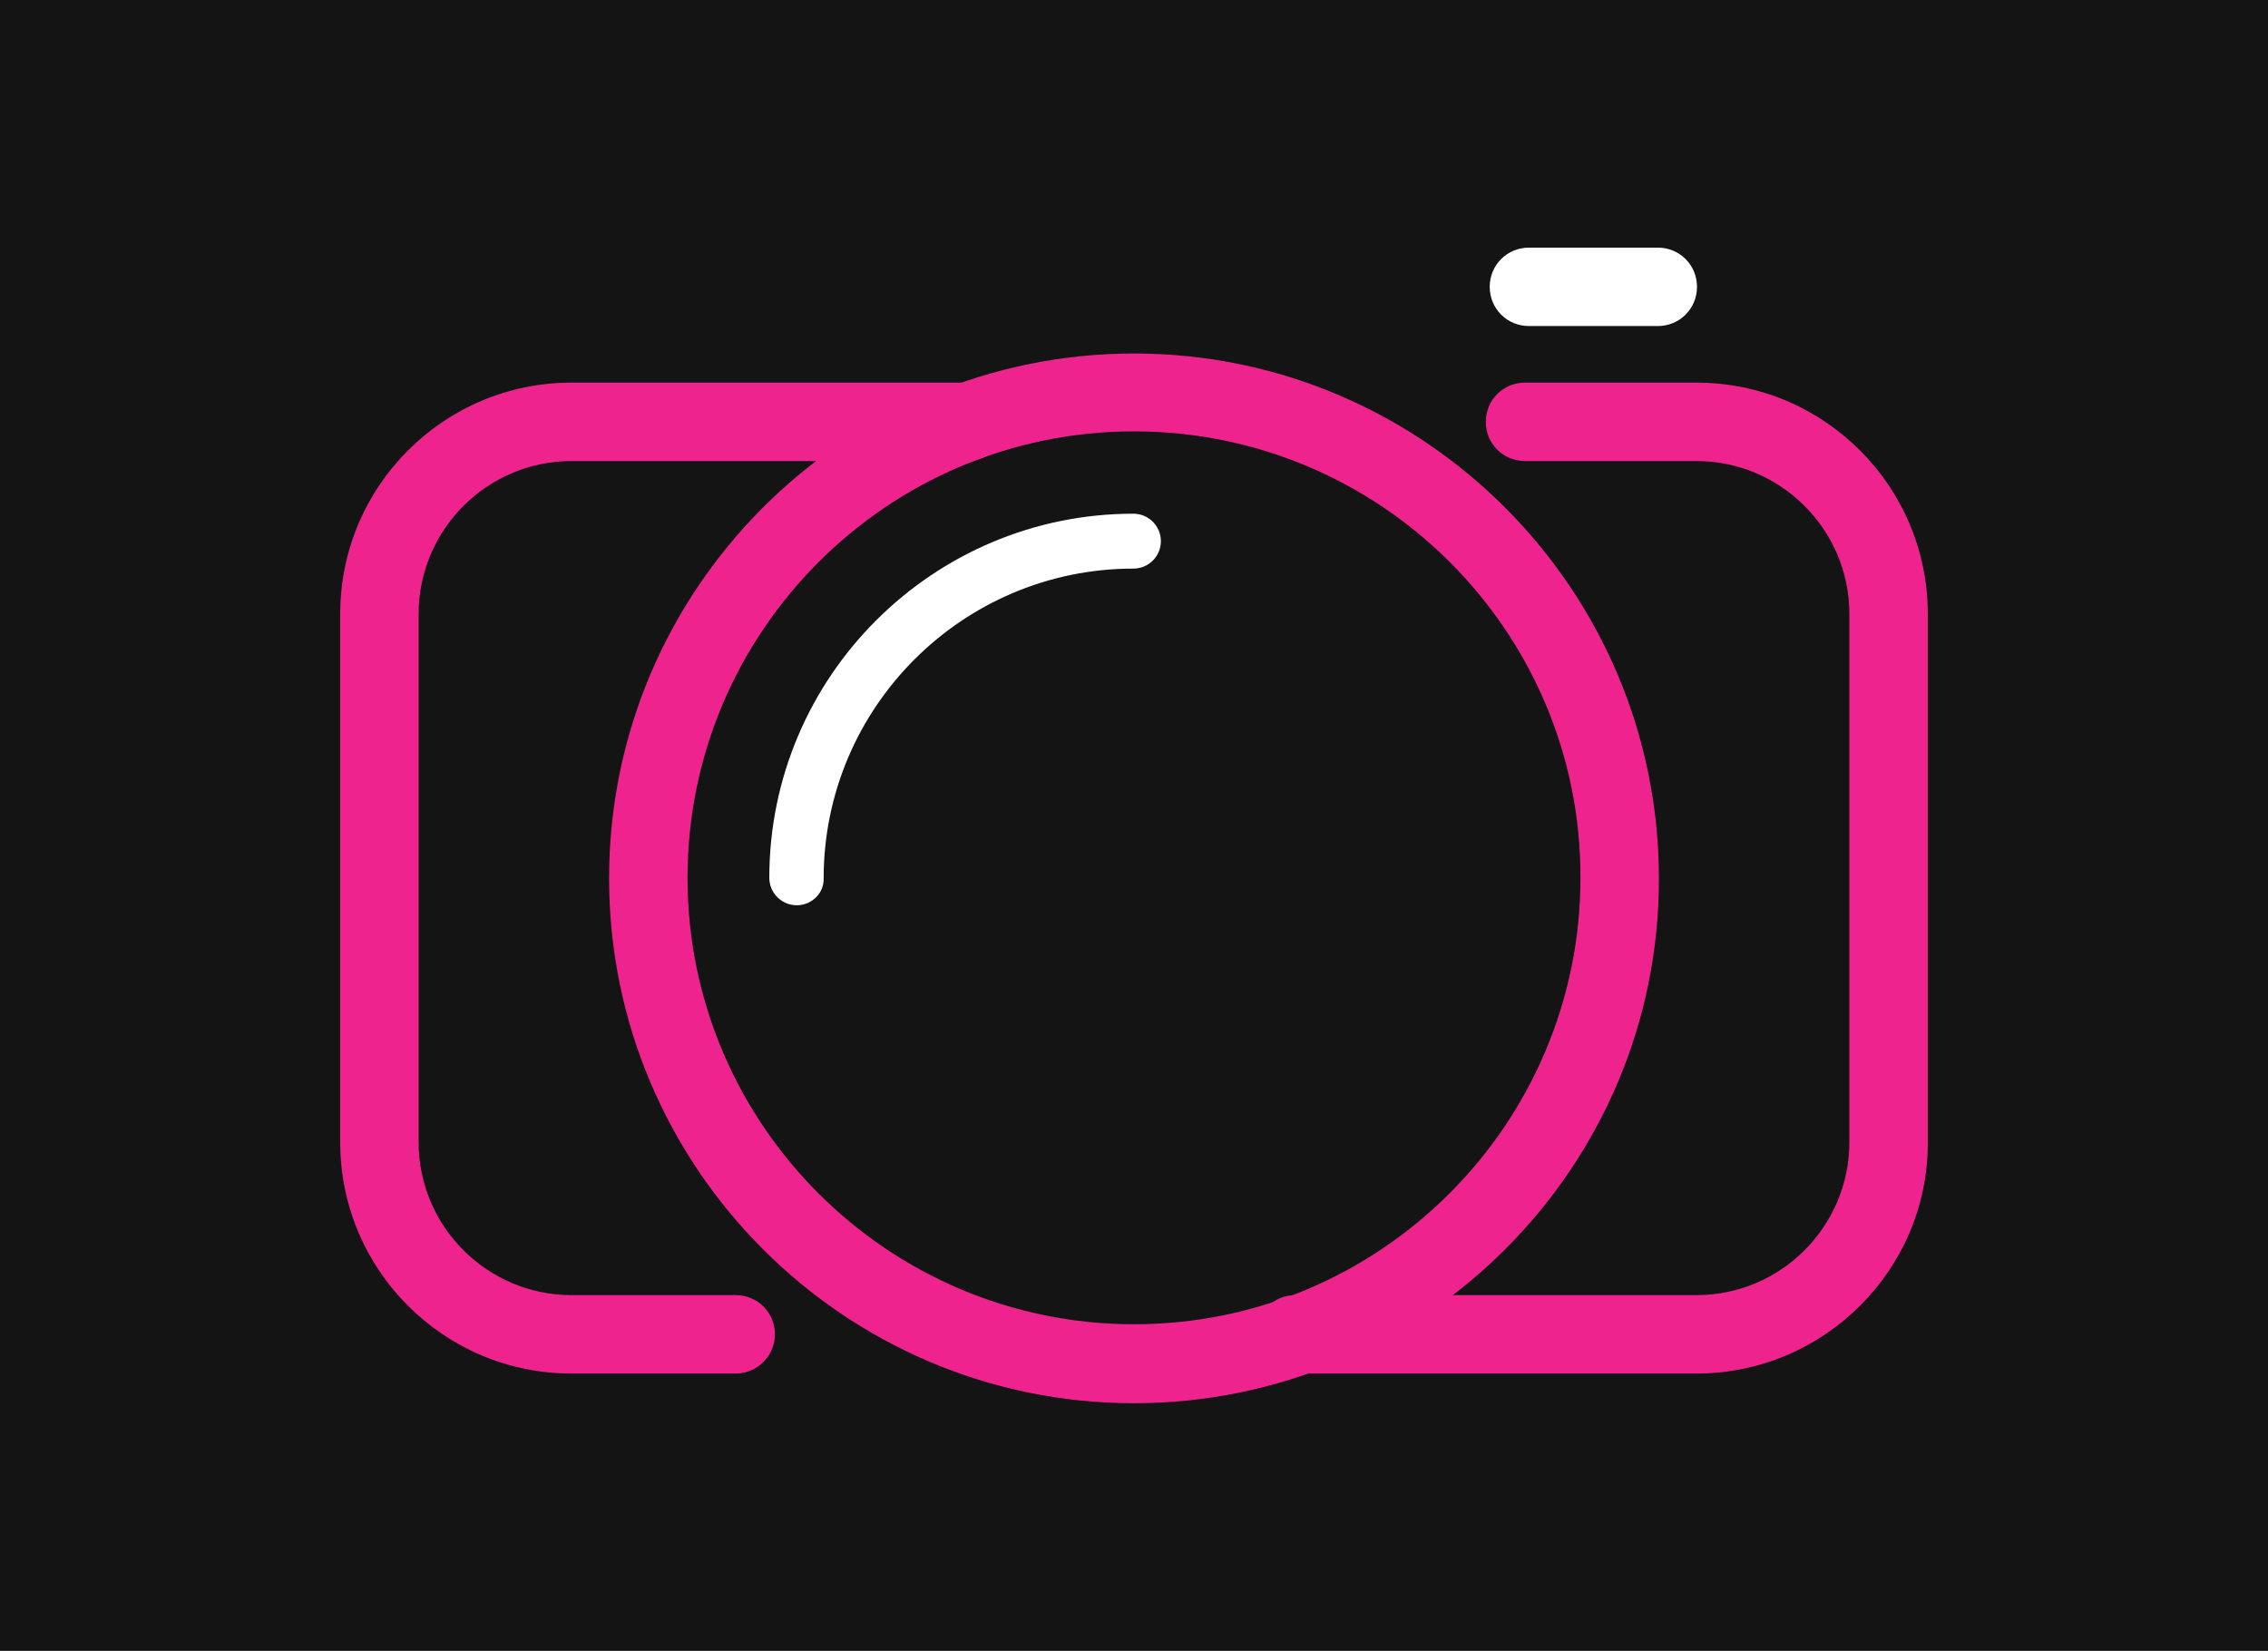
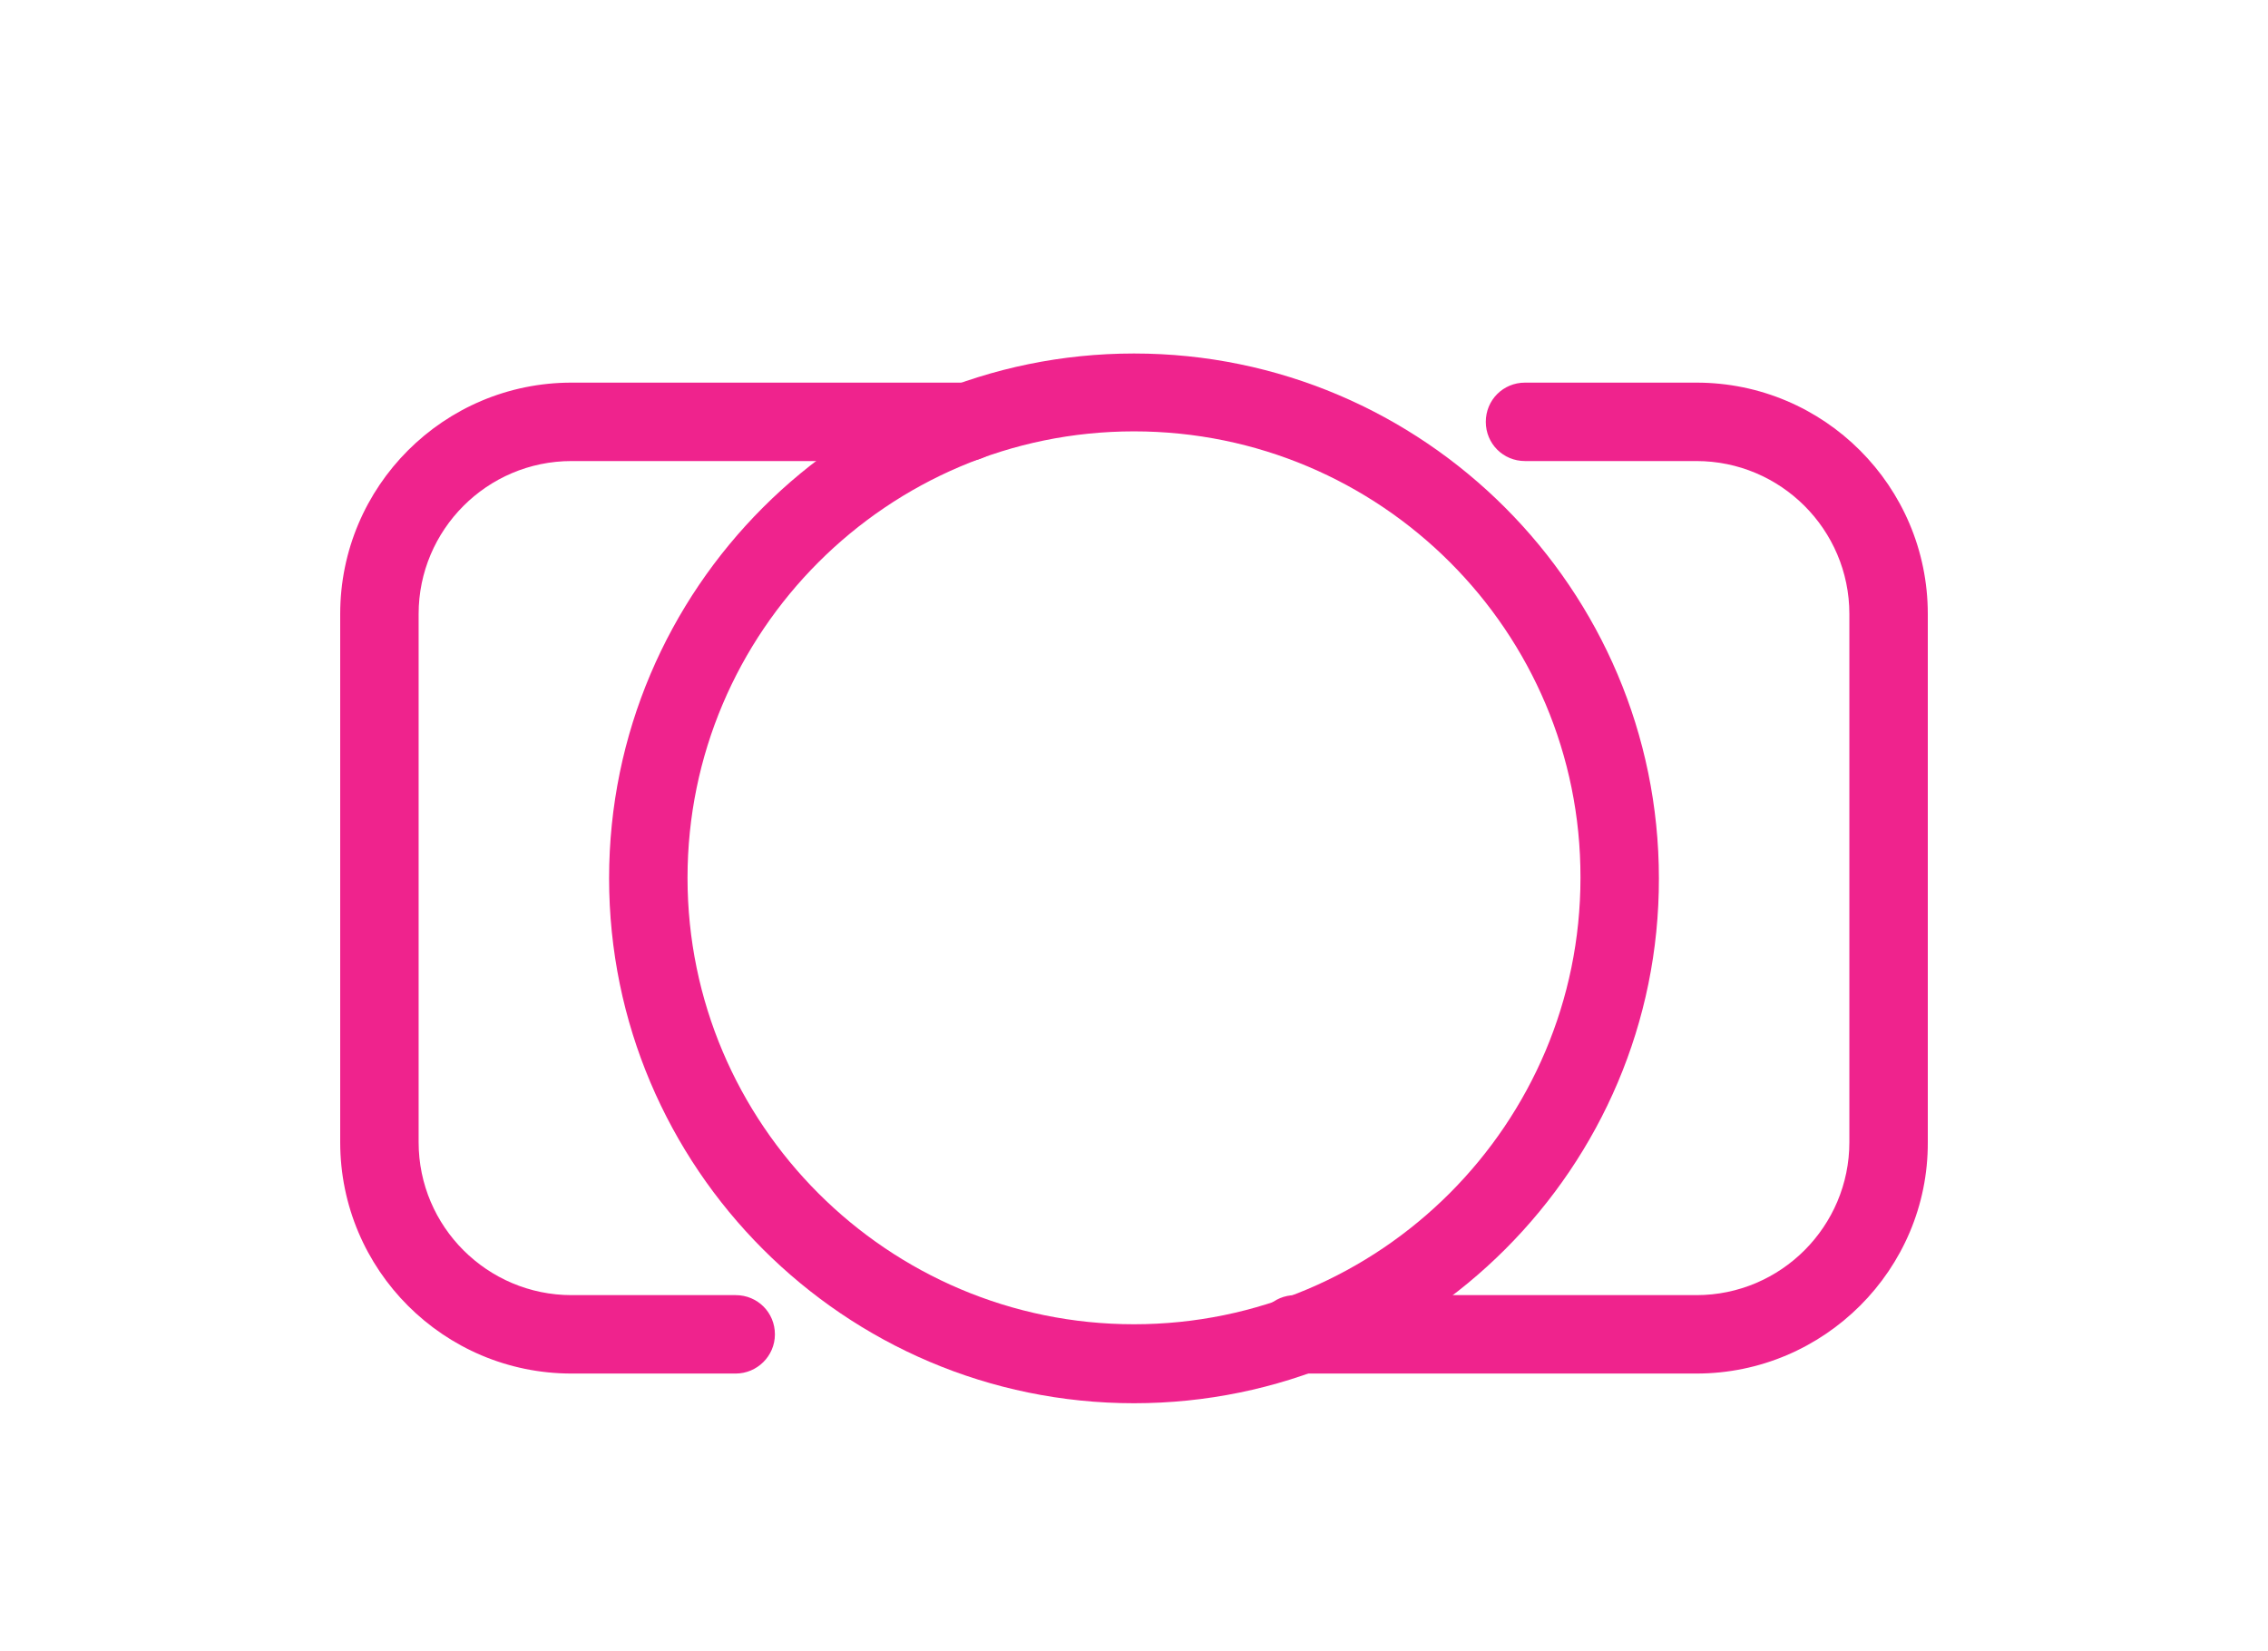
<svg xmlns="http://www.w3.org/2000/svg" width="1000" height="727.945" viewBox="0 0 1000 727.945">
  <defs />
-   <path fill="#141414" d="M 0 0 L 1000 0 L 1000 1000 L 0 1000 Z" />
  <path fill="#ef238d" transform="matrix(2.47 0 0 2.47 -179.34 -241.081)" d="M 375.436 342.81 L 303.836 342.81 C 299.936 342.81 296.836 339.71 296.836 335.81 C 296.836 331.91 299.936 328.81 303.836 328.81 L 375.436 328.81 C 390.536 328.81 402.736 316.51 402.736 301.51 L 402.736 207.21 C 402.736 192.11 390.436 179.91 375.436 179.91 L 344.836 179.91 C 340.936 179.91 337.836 176.81 337.836 172.91 C 337.836 169.01 340.936 165.91 344.836 165.91 L 375.436 165.91 C 398.236 165.91 416.736 184.41 416.736 207.21 L 416.736 301.51 C 416.836 324.21 398.236 342.81 375.436 342.81 Z" />
  <path fill="#ef238d" transform="matrix(2.47 0 0 2.47 -179.34 -241.081)" d="M 203.936 342.81 L 174.636 342.81 C 151.836 342.81 133.336 324.31 133.336 301.51 L 133.336 207.21 C 133.336 184.41 151.836 165.91 174.636 165.91 L 245.236 165.91 C 249.136 165.91 252.236 169.01 252.236 172.91 C 252.236 176.81 249.136 179.91 245.236 179.91 L 174.636 179.91 C 159.536 179.91 147.336 192.21 147.336 207.21 L 147.336 301.51 C 147.336 316.61 159.636 328.81 174.636 328.81 L 203.936 328.81 C 207.836 328.81 210.936 331.91 210.936 335.81 C 210.936 339.71 207.736 342.81 203.936 342.81 Z" />
  <path fill="#ef238d" transform="matrix(2.47 0 0 2.47 -179.34 -241.081)" d="M 275.036 348.11 C 223.336 348.11 181.336 306.01 181.336 254.41 C 181.336 202.71 223.436 160.71 275.036 160.71 C 326.736 160.71 368.736 202.81 368.736 254.41 C 368.836 306.01 326.736 348.11 275.036 348.11 Z M 275.036 174.61 C 231.036 174.61 195.336 210.41 195.336 254.31 C 195.336 298.31 231.136 334.01 275.036 334.01 C 319.036 334.01 354.736 298.21 354.736 254.31 C 354.836 210.31 319.036 174.61 275.036 174.61 Z" />
  <path fill="#ffffff" transform="matrix(2.47 0 0 2.47 -179.34 -241.081)" d="M 214.836 259.21 C 212.136 259.21 209.936 257.01 209.936 254.31 C 209.936 218.41 239.136 189.31 274.936 189.31 C 277.636 189.31 279.836 191.51 279.836 194.21 C 279.836 196.91 277.636 199.11 274.936 199.11 C 244.436 199.11 219.636 223.91 219.636 254.41 C 219.736 257.01 217.536 259.21 214.836 259.21 Z" />
  <path fill="#ffffff" transform="matrix(2.47 0 0 2.47 -179.34 -241.081)" d="M 368.536 155.81 L 345.536 155.81 C 341.636 155.81 338.536 152.71 338.536 148.81 C 338.536 144.91 341.636 141.81 345.536 141.81 L 368.536 141.81 C 372.436 141.81 375.536 144.91 375.536 148.81 C 375.536 152.71 372.436 155.81 368.536 155.81 Z" />
</svg>